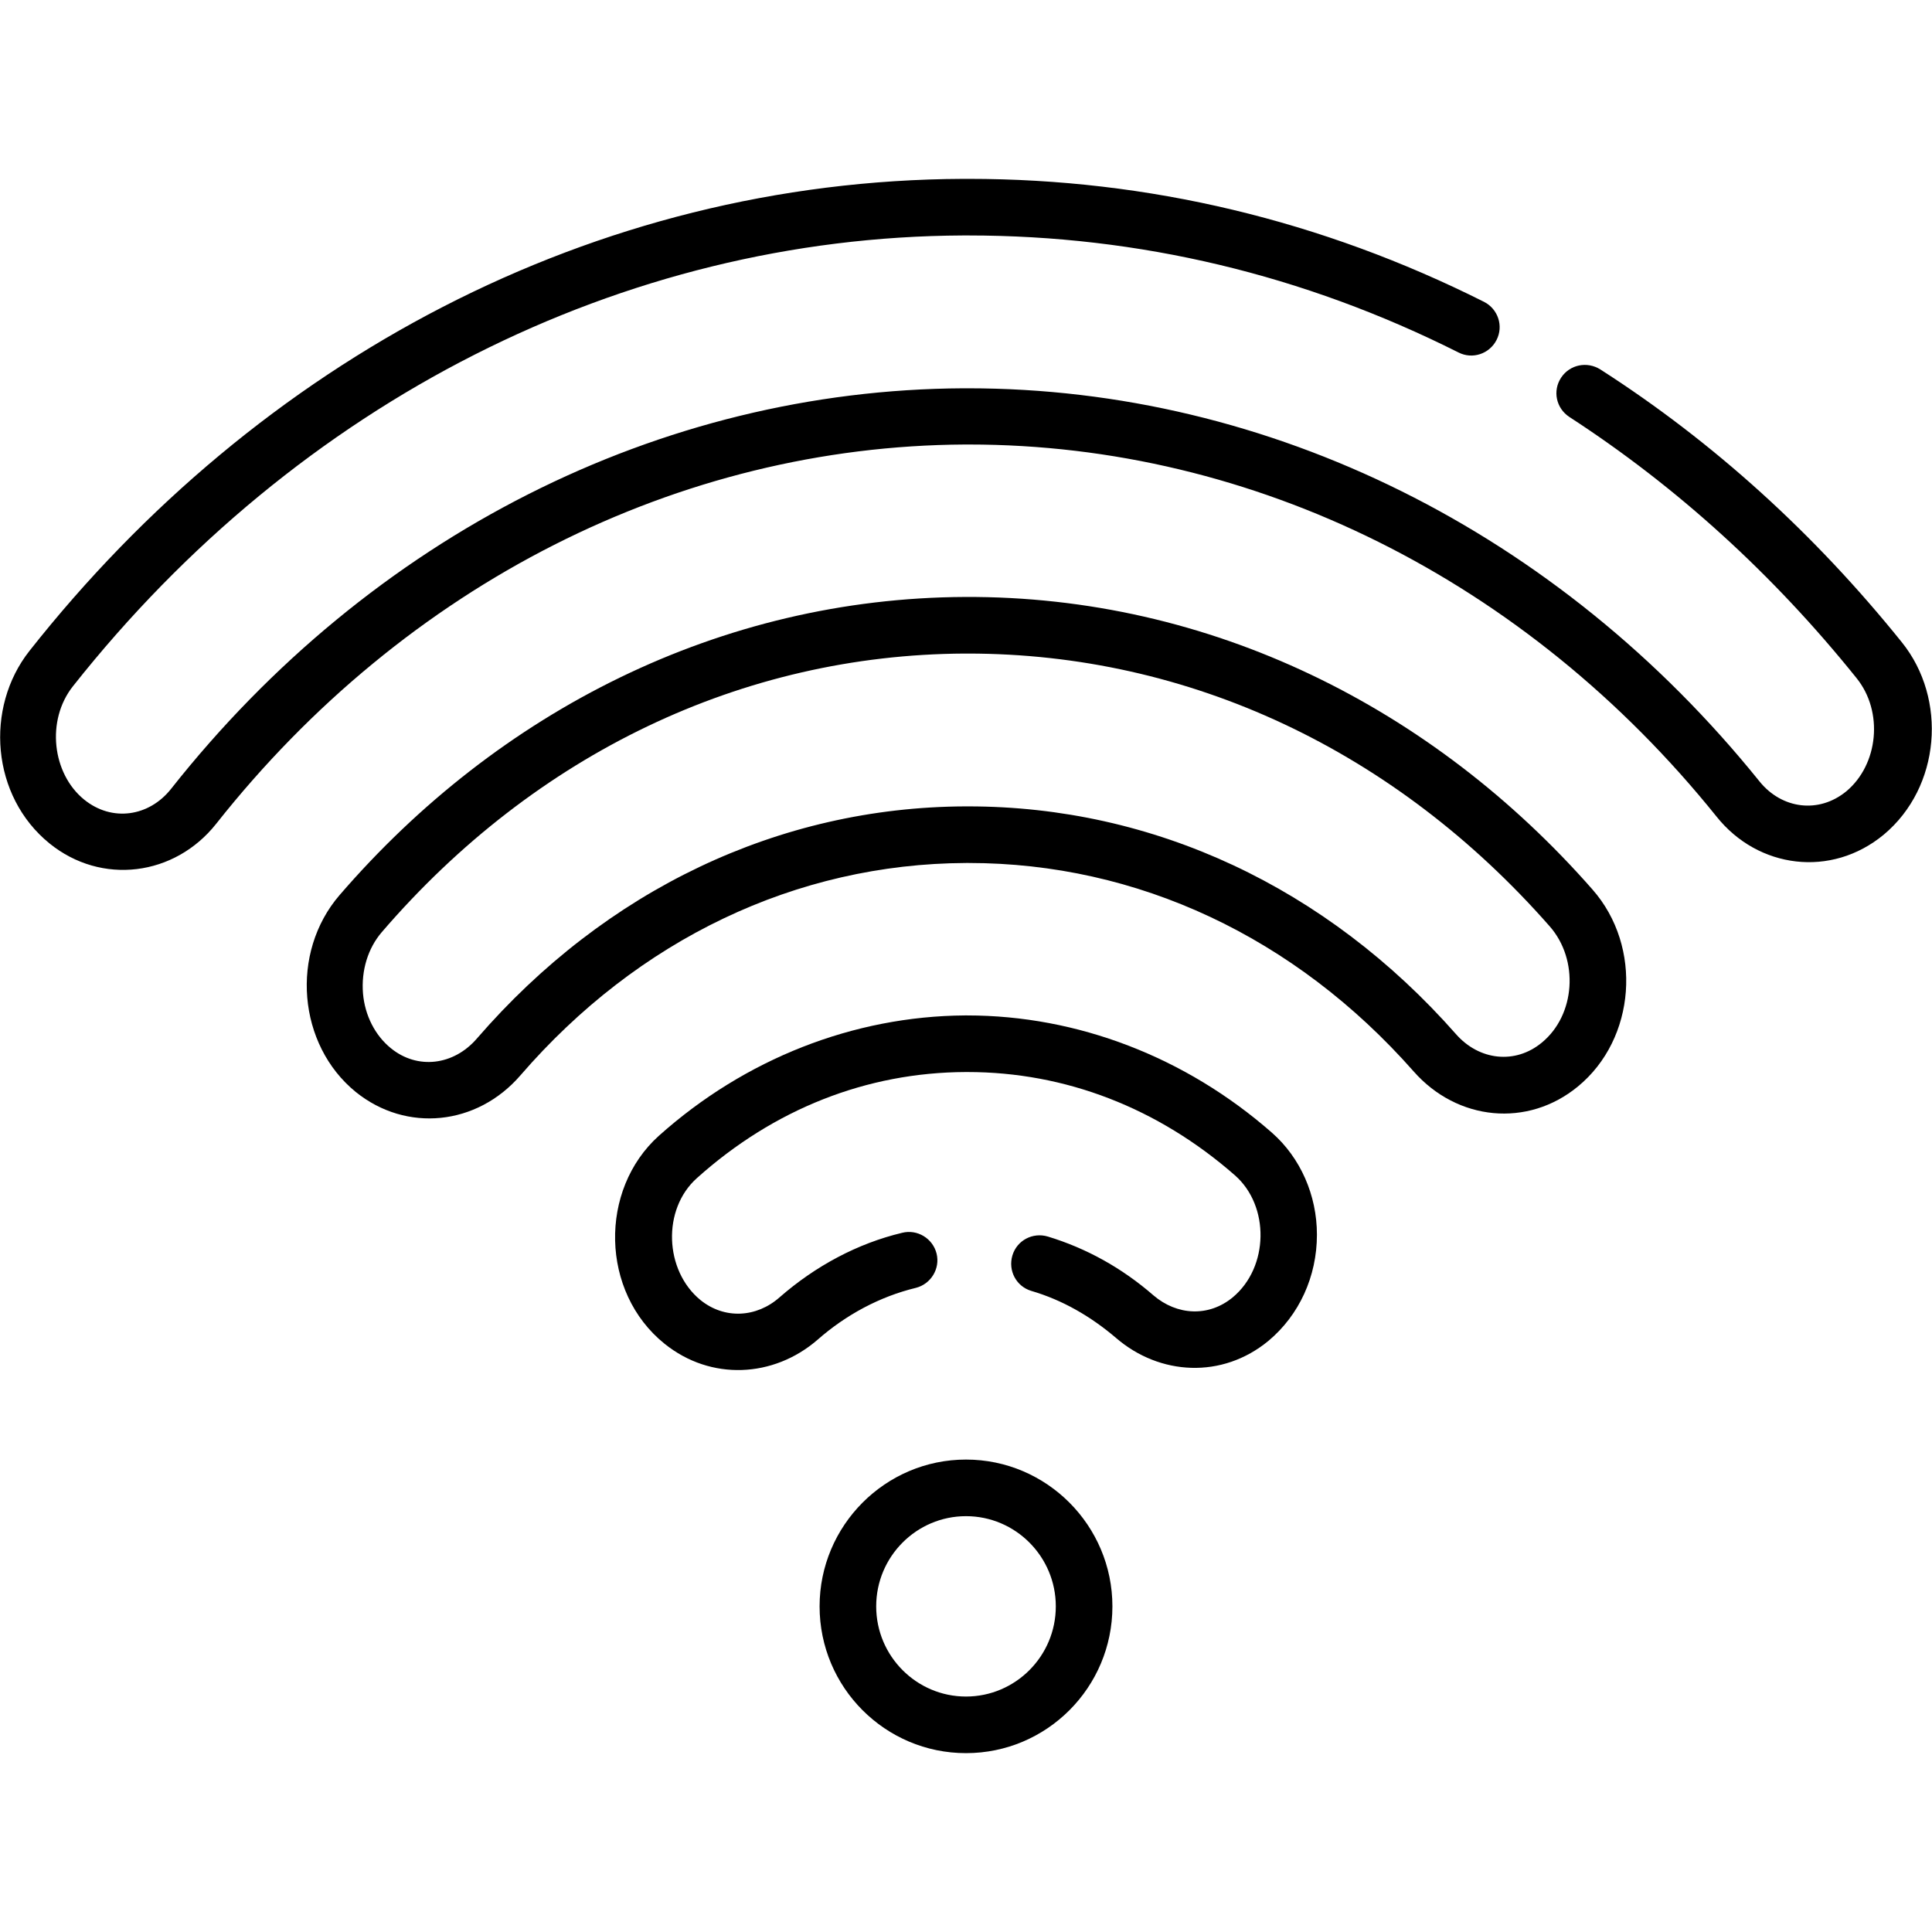
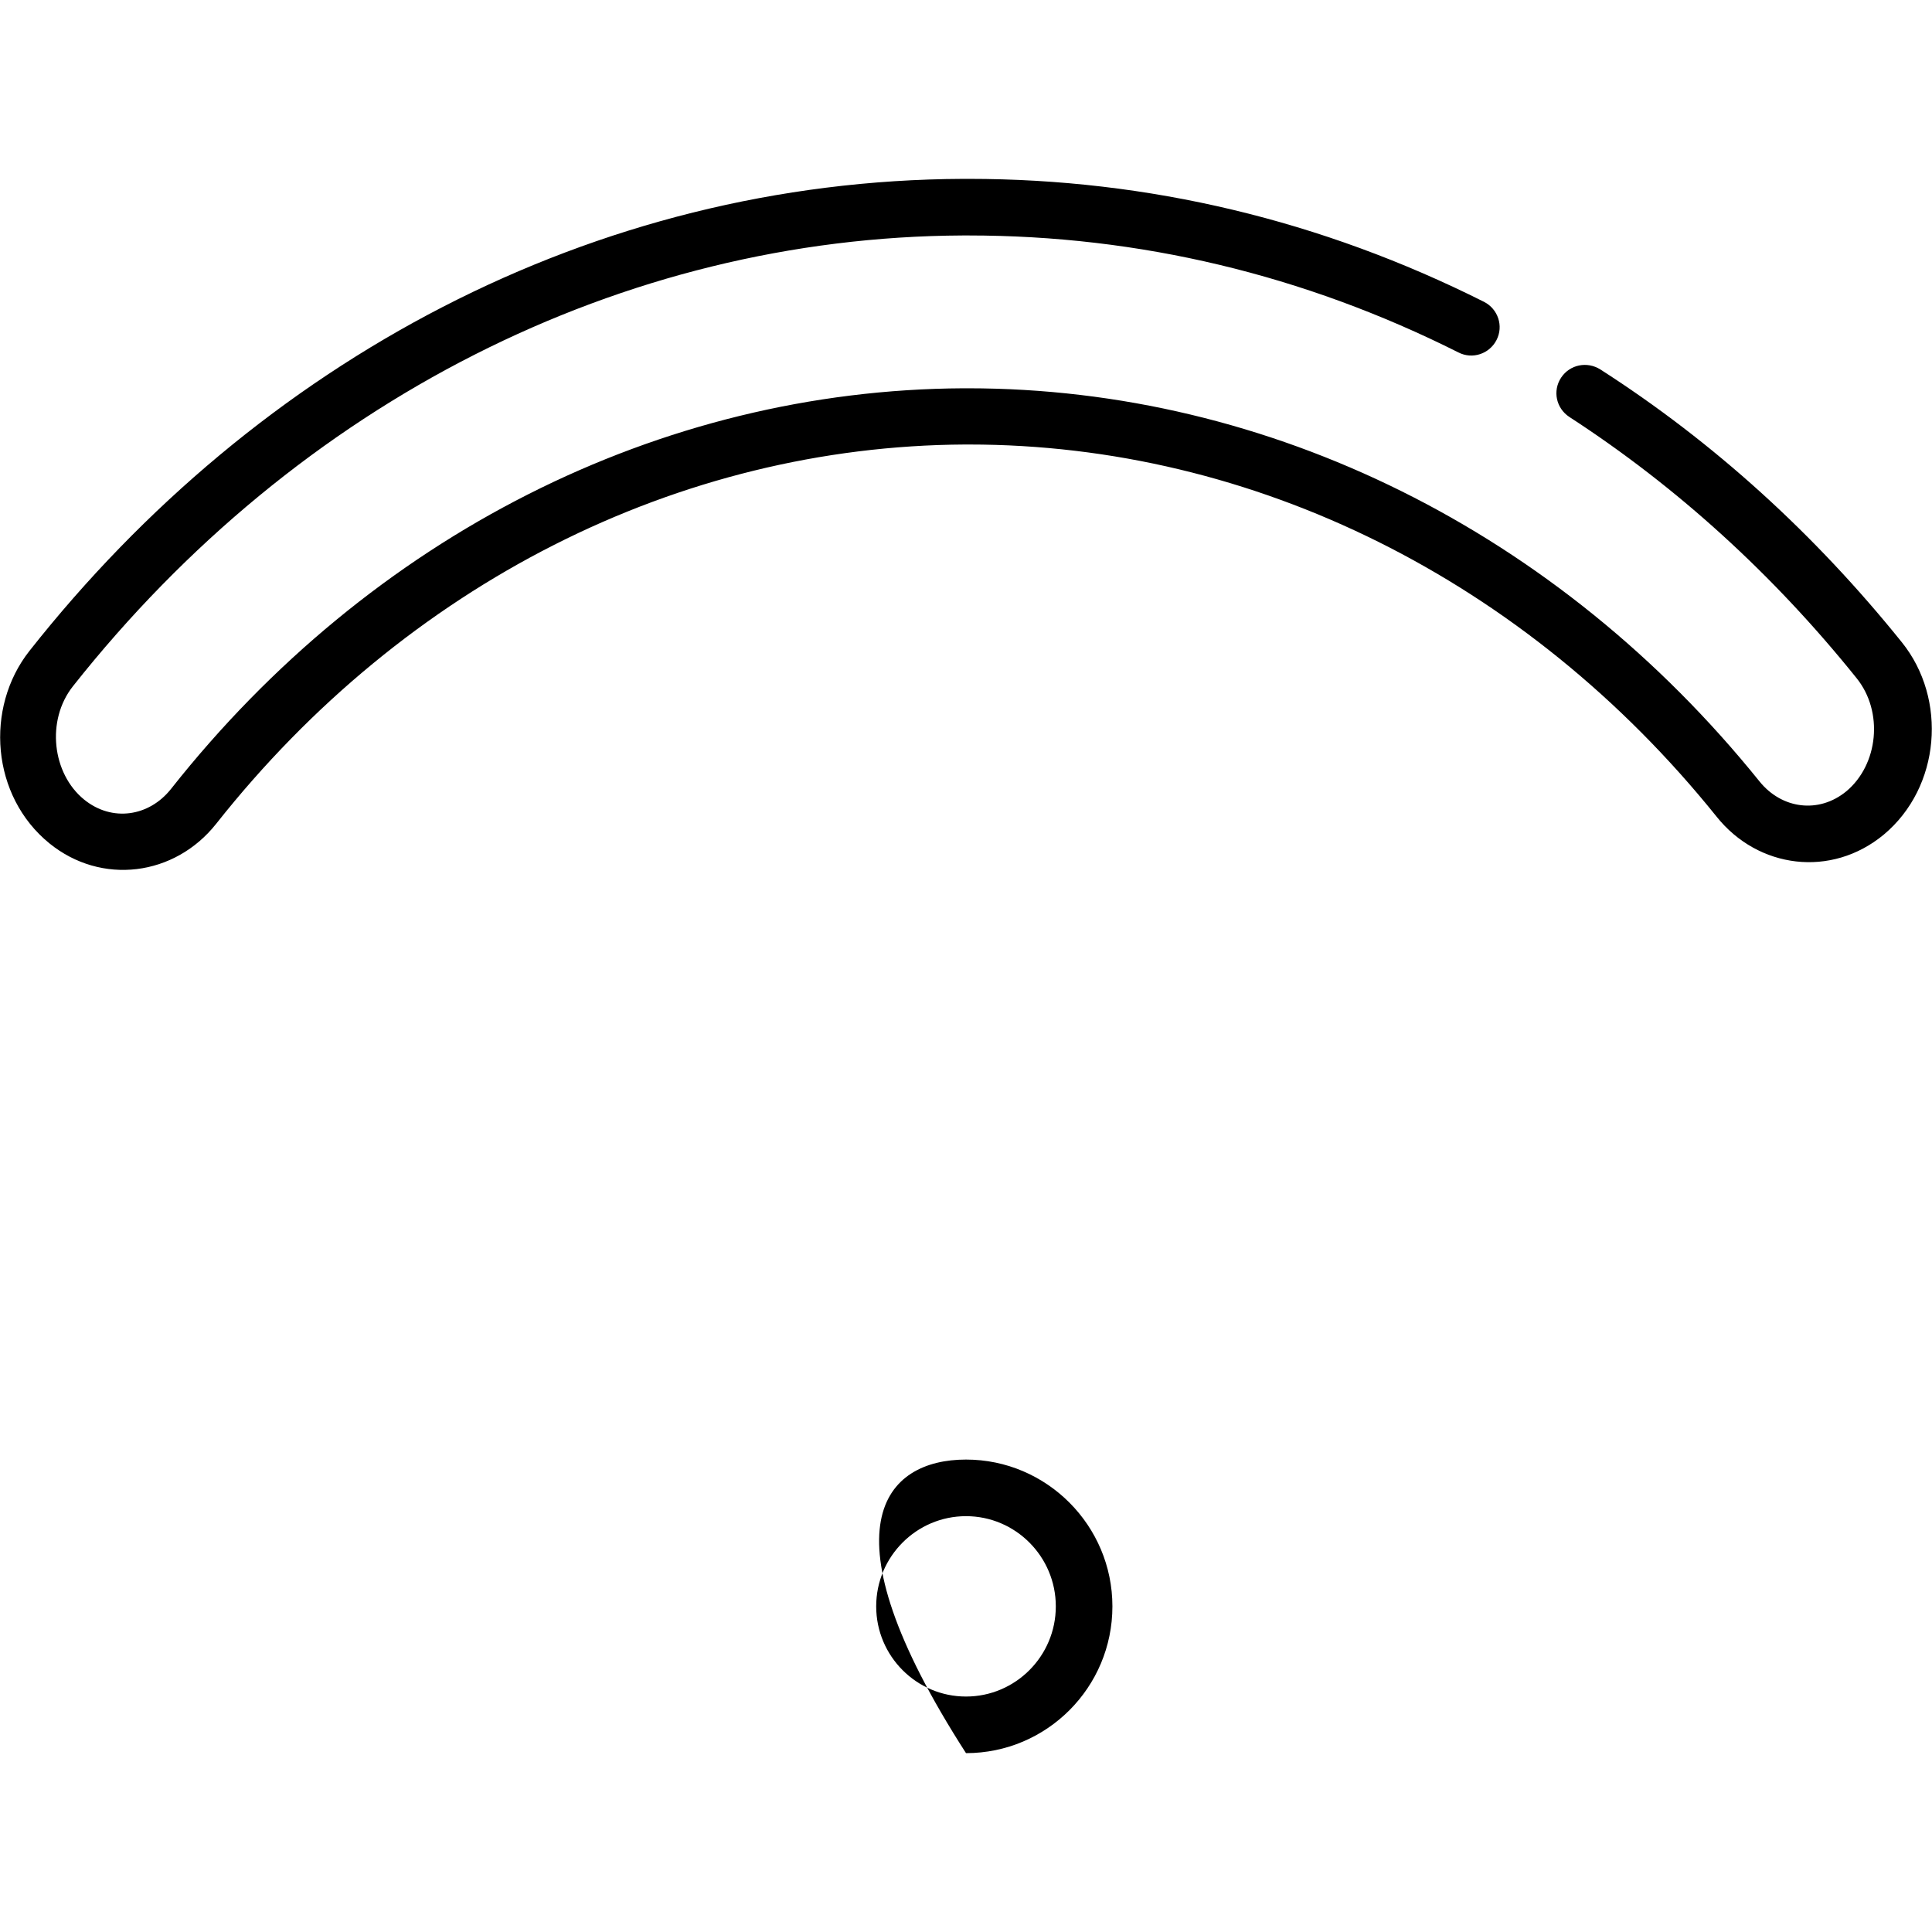
<svg xmlns="http://www.w3.org/2000/svg" version="1.1" id="Capa_1" x="0px" y="0px" viewBox="0 0 512 512" style="enable-background:new 0 0 512 512;" xml:space="preserve">
  <g>
    <g>
      <g id="XMLID_1_">
        <g>
          <path d="M504,170.2c12.1,15,10.3,38.4-4.8,51c-13.9,11.5-33.3,9-44.3-4.8c-50.4-62.7-122.6-98.6-198.1-98.6h-1.1      c-75.9,0.4-148.2,37-198.4,100.5c-11,13.9-30.4,16.4-44.2,5.2c-15.4-12.5-17.2-35.9-5.3-51C68.4,95.7,157,47.8,255.3,47.4h1.4      c47.6,0,93.6,11,136.6,32.6c3.7,1.9,5.2,6.4,3.3,10.1c-1.9,3.7-6.4,5.2-10.1,3.3c-41-20.6-84.7-31-129.9-31h-1.4      c-90.3,0.4-176.2,44-235.9,119.5c-7.1,9-5.5,23.1,3,30c7.4,6,17.2,4.5,23-2.8c53-67.1,129.5-105.8,210-106.2h1.2      c80,0,156.5,38,209.8,104.2c5.9,7.3,15.7,8.6,23,2.6c8.5-7.1,9.9-21.1,2.7-30c-22-27.4-47.6-50.7-76.1-69.2      c-3.5-2.3-4.5-6.9-2.2-10.4s6.9-4.4,10.4-2.2C454.2,117.2,481,141.6,504,170.2L504,170.2z" />
-           <path d="M422,235.7c13.4,15.2,11.5,39.6-3.8,52.2c-13.3,11-32,9.2-43.6-4c-31.4-35.6-73.2-55.2-117.9-55.2c-0.2,0-0.5,0-0.7,0      c-45,0.2-86.9,20.2-118.1,56.3c-11.5,13.3-30.2,15.2-43.6,4.4l0,0c-15.4-12.5-17.5-36.9-4.3-52.2c42.1-48.8,101-78.7,165.7-79      C320.7,157.9,379.7,187.5,422,235.7L422,235.7z M408.6,276.3c8.9-7.3,9.9-21.9,2.1-30.8c-41-46.7-95.7-72.3-154.2-72.3      c-0.3,0-0.6,0-0.9,0c-58.8,0.3-113.7,26.5-154.4,73.8c-3.7,4.3-5.5,10.2-5,16.3c0.5,5.8,3.2,11.1,7.4,14.5l0,0l0,0      c7,5.7,16.6,4.6,22.8-2.6c34.1-39.4,80-61.3,129.4-61.5h0.8c49.1,0,94.9,21.4,129.2,60.3C392,281.1,401.6,282.1,408.6,276.3      L408.6,276.3z" />
-           <path d="M337.1,300.2c7.5,6.6,11.9,16.5,11.9,27c0,11.1-4.7,21.3-12.8,28.1c-12.3,10.2-28.9,9.2-40.4-0.7      c-6.8-5.8-14.3-10.1-22.5-12.5c-4-1.2-6.2-5.4-5-9.4s5.4-6.2,9.4-5c10.2,3.1,19.6,8.3,28,15.6c6.2,5.3,14.6,5.8,21,0.5      c9.6-8,9.8-24.2,0.6-32.3c-20.4-17.9-45-27.4-70.9-27.4h-0.5c-26.2,0.1-50.8,9.8-71.2,28.1c-9.3,8.3-8.6,24.5,0.9,32.3      c6.4,5.2,14.9,4.7,21-0.7c9.5-8.3,20.7-14.3,32.5-17.1c4-1,8.1,1.5,9.1,5.5s-1.5,8.1-5.5,9.1c-9.5,2.3-18.5,7.1-26.1,13.8      c-11.6,10-28.2,10.9-40.5,1c-17-13.7-17.4-40.8-1.5-55.1c22.8-20.4,51.6-31.7,81.1-31.9h0.6      C285.5,269.1,314.2,280.1,337.1,300.2L337.1,300.2z" />
-           <path d="M256,386.8c21.4,0,38.8,17.5,38.8,38.9c0,21.5-17.4,38.9-38.8,38.9c-21.4,0-38.8-17.4-38.8-38.9      C217.2,404.3,234.6,386.8,256,386.8z M279.8,425.7c0-13.2-10.7-23.9-23.8-23.9s-23.8,10.7-23.8,23.9s10.7,23.9,23.8,23.9      C269.1,449.6,279.8,438.9,279.8,425.7z" />
+           <path d="M256,386.8c21.4,0,38.8,17.5,38.8,38.9c0,21.5-17.4,38.9-38.8,38.9C217.2,404.3,234.6,386.8,256,386.8z M279.8,425.7c0-13.2-10.7-23.9-23.8-23.9s-23.8,10.7-23.8,23.9s10.7,23.9,23.8,23.9      C269.1,449.6,279.8,438.9,279.8,425.7z" />
        </g>
      </g>
    </g>
  </g>
</svg>